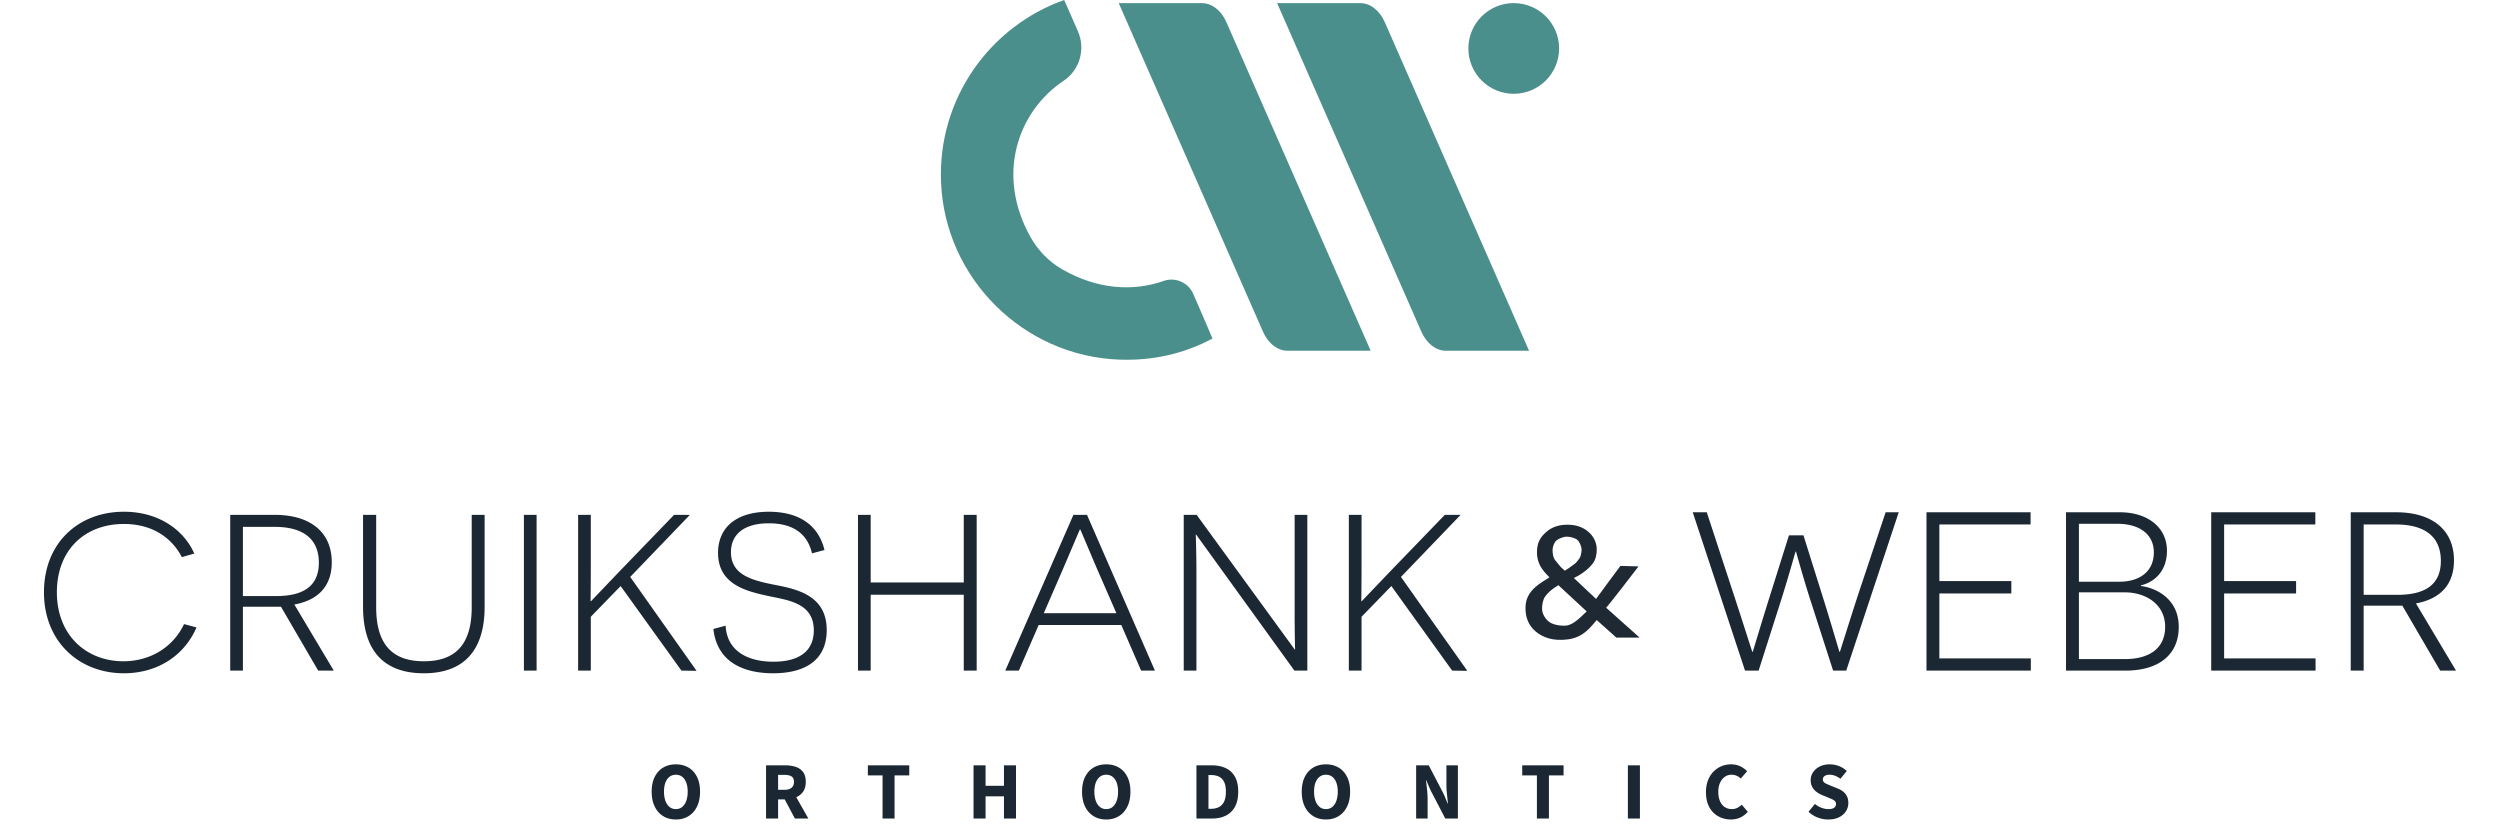
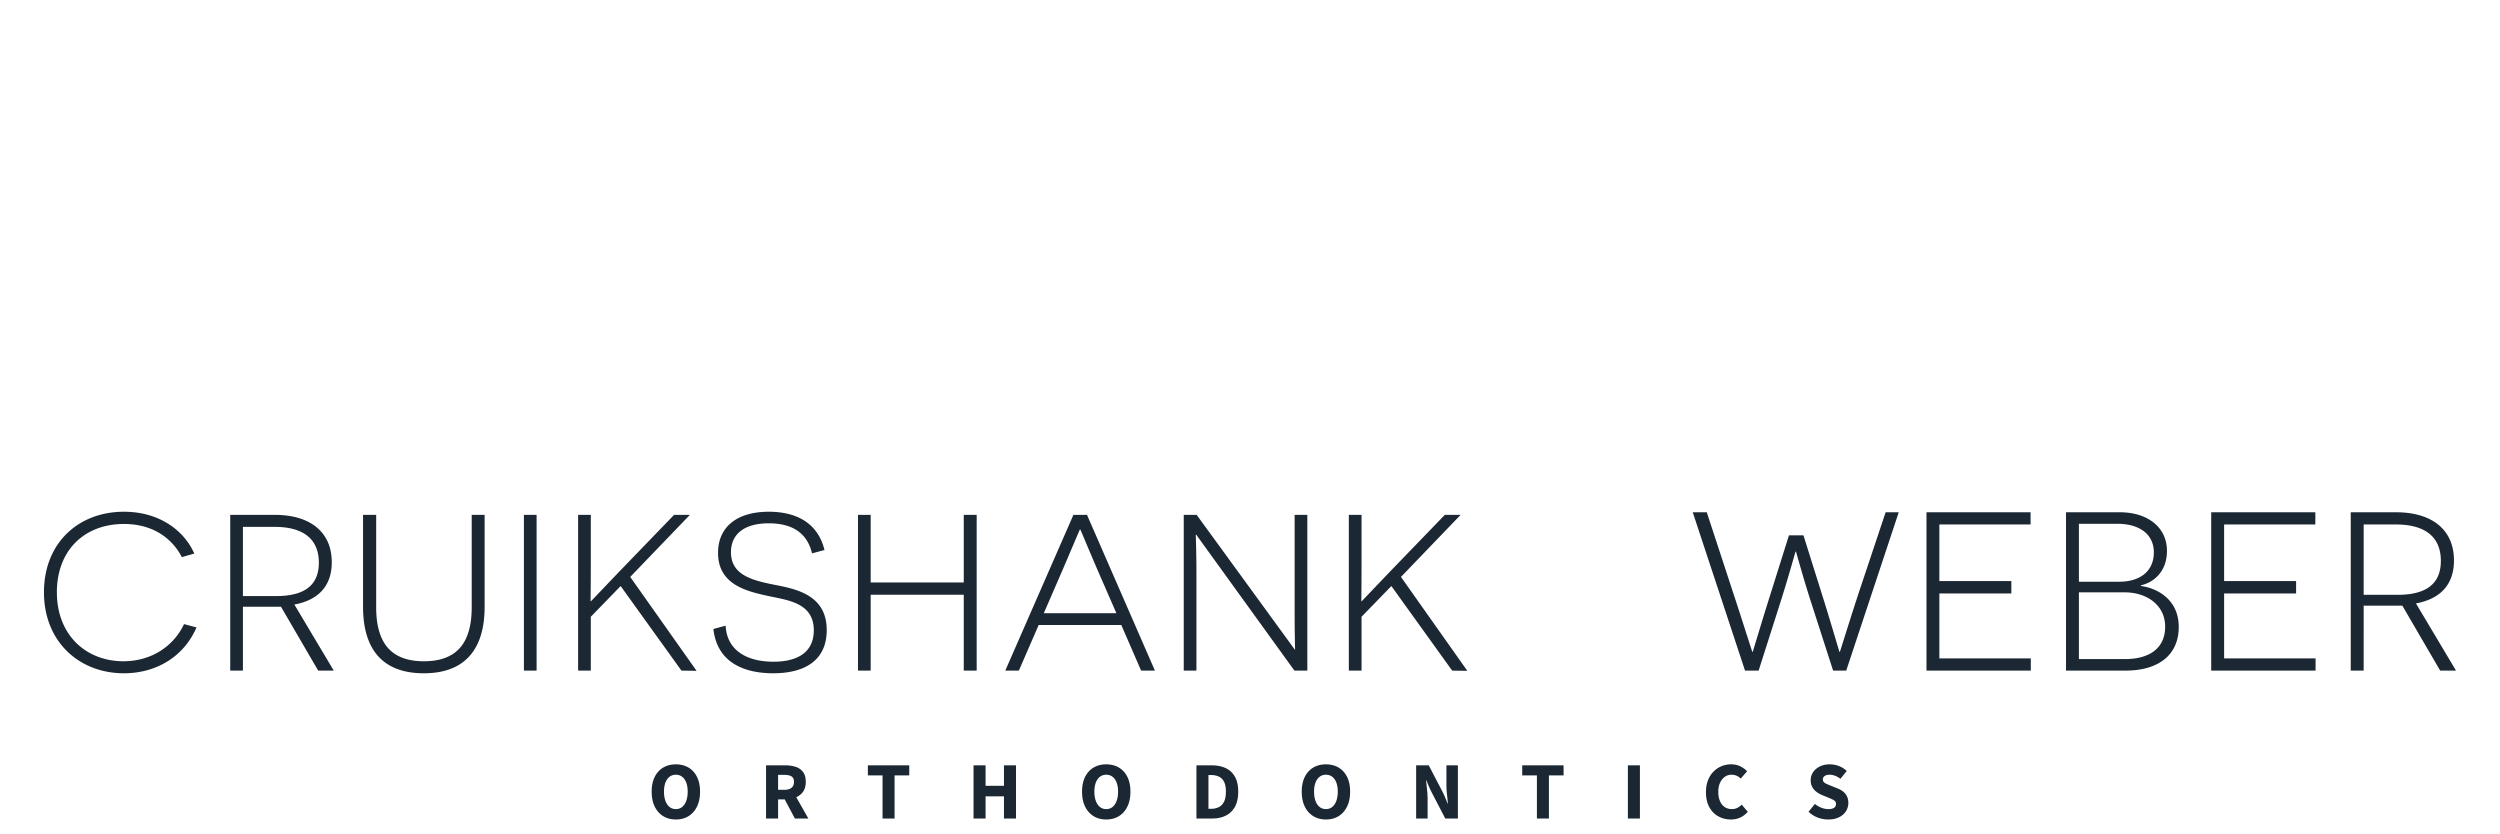
<svg xmlns="http://www.w3.org/2000/svg" xml:space="preserve" fill-rule="evenodd" stroke-linejoin="round" stroke-miterlimit="2" clip-rule="evenodd" version="1.1" viewBox="0 0 5000 1667">
-   <path d="m3147.73 1156.061 44.416 41.8s44.841-61.437 48.71-66.064l36.196 1.003c-2.926 3.854-58.21 75.987-64.798 82.634l67.026 59.813h-46.473l-39.33-35.1c-11.162 12.106-25.106 34.499-57.971 38.658-29.338 3.715-49.622-3.534-64.57-16.16-14.633-12.722-19.953-28.433-19.953-47.13 0-22.267 11.603-37.769 34.813-52.515 0 0 12.188-7.617 13.13-8.29-15.994-15.712-24.992-29.102-24.992-50.405 0-21.036 8.33-31.275 18.994-40.72 10.873-9.447 24.879-14.17 42.024-14.17 16.621 0 30.368 4.58 41.24 13.735 10.873 9.154 17.311 21.718 17.311 35.696 0 9.637-1.978 20.358-7.94 28.166-5.853 7.808-17.466 19.154-37.833 29.05Zm25.64 66.8-56.687-52.56c-14.949 9.542-21.139 15.2-26.577 22.985-4.502 6.447-5.999 16.905-5.999 23.361 0 9.25 4.025 17.732 12.074 25.444 8.366 7.421 22.563 9.355 32.602 9.355 14.11 0 26.188-10.53 44.587-28.586Zm-43.805-81.513 7.977-5.024c5.122-3.562 9.354-6.671 12.7-9.322 3.346-2.65 6.75-7.894 8.215-9.723 3.134-3.567 4.703-12.95 4.703-18.156 0-5.878-4.143-15.65-8.427-19.312-4.289-3.663-14.037-6.495-21.252-6.495-6.584 0-16.125 3.878-20.62 7.641-4.497 3.563-7.745 13.142-7.745 18.734 0 6.552.824 16.008 6.47 22.369l10.095 12.12c.311.482 6.941 6.208 7.884 7.168Z" fill="#1e2934" fill-rule="nonzero" />
  <path d="M1351.711 1638.991c-9.582 0-18.025-2.225-25.277-6.681-7.251-4.456-12.897-10.832-16.99-19.123-4.04-8.297-6.111-18.244-6.111-29.842 0-11.593 2.072-21.458 6.112-29.588 4.092-8.131 9.738-14.347 16.99-18.637 7.251-4.296 15.694-6.439 25.276-6.439 9.583 0 18.026 2.143 25.278 6.439 7.251 4.29 12.949 10.506 16.99 18.637 4.091 8.13 6.111 17.995 6.111 29.588 0 11.598-2.02 21.545-6.112 29.842-4.04 8.29-9.738 14.667-16.99 19.123-7.251 4.456-15.694 6.681-25.277 6.681Zm0-20.784c4.818 0 9.065-1.418 12.587-4.265 3.522-2.846 6.268-6.883 8.184-12.116 1.917-5.227 2.9-11.386 2.9-18.481 0-7.09-.983-13.156-2.9-18.202-1.916-5.041-4.662-8.912-8.184-11.62-3.522-2.706-7.77-4.057-12.587-4.057-4.868 0-9.064 1.351-12.586 4.058-3.574 2.707-6.32 6.578-8.236 11.619-1.917 5.046-2.9 11.111-2.9 18.202 0 7.095.983 13.254 2.9 18.481 1.916 5.233 4.662 9.27 8.236 12.116 3.522 2.847 7.718 4.265 12.586 4.265Zm180.41 18.823v-106.392h38.33c7.563 0 14.4.993 20.616 2.98 6.215 1.983 11.188 5.399 14.917 10.243 3.73 4.84 5.595 11.48 5.595 19.91 0 8.105-1.865 14.73-5.595 19.884-3.729 5.15-8.702 8.954-14.917 11.407-6.216 2.453-13.053 3.685-20.616 3.685h-14.244v38.283h-24.086Zm24.086-57.38h12.276c6.371 0 11.188-1.34 14.503-4.022 3.315-2.68 4.973-6.635 4.973-11.857 0-5.263-1.658-8.917-4.973-10.961-3.315-2.05-8.132-3.07-14.503-3.07h-12.276v29.91Zm33.565 57.38-23.723-44.623 16.678-15.392 33.98 60.015h-26.935Zm175.334 0v-86.187h-29.37v-20.205h82.773v20.205h-29.37v86.187h-24.033Zm181.964 0v-106.392h24.085v41.015h36.776v-41.015h24.086v106.392h-24.086v-44.41h-36.776v44.41h-24.085Zm265.357 1.961c-9.53 0-17.973-2.225-25.225-6.681-7.252-4.456-12.898-10.832-16.99-19.123-4.04-8.297-6.112-18.244-6.112-29.842 0-11.593 2.072-21.458 6.112-29.588 4.092-8.131 9.738-14.347 16.99-18.637 7.252-4.296 15.695-6.439 25.225-6.439 9.635 0 18.077 2.143 25.33 6.439 7.25 4.29 12.948 10.506 16.989 18.637 4.092 8.13 6.112 17.995 6.112 29.588 0 11.598-2.02 21.545-6.112 29.842-4.04 8.29-9.738 14.667-16.99 19.123-7.252 4.456-15.694 6.681-25.329 6.681Zm0-20.784c4.921 0 9.117-1.418 12.639-4.265 3.522-2.846 6.267-6.883 8.184-12.116 1.916-5.227 2.9-11.386 2.9-18.481 0-7.09-.984-13.156-2.9-18.202-1.917-5.041-4.662-8.912-8.184-11.62-3.522-2.706-7.718-4.057-12.639-4.057-4.817 0-9.013 1.351-12.535 4.058-3.574 2.707-6.319 6.578-8.235 11.619-1.917 5.046-2.901 11.111-2.901 18.202 0 7.095.984 13.254 2.9 18.481 1.917 5.233 4.662 9.27 8.236 12.116 3.522 2.847 7.718 4.265 12.535 4.265Zm180.462 18.823v-106.392h30.146c10.826 0 20.253 1.853 28.23 5.558 8.028 3.706 14.192 9.445 18.595 17.219 4.403 7.774 6.578 17.752 6.578 29.93 0 12.183-2.175 22.239-6.526 30.178-4.351 7.94-10.463 13.84-18.285 17.71-7.77 3.866-16.886 5.797-27.245 5.797h-31.493Zm24.034-19.367h4.61c6.008 0 11.292-1.097 15.85-3.291 4.558-2.195 8.08-5.786 10.618-10.776 2.487-4.989 3.782-11.738 3.782-20.251 0-8.462-1.295-15.118-3.782-19.967-2.538-4.85-6.06-8.291-10.618-10.325-4.558-2.029-9.842-3.049-15.85-3.049h-4.61v67.66Zm234.901 21.328c-9.531 0-17.974-2.225-25.226-6.681-7.251-4.456-12.897-10.832-16.99-19.123-4.04-8.297-6.111-18.244-6.111-29.842 0-11.593 2.072-21.458 6.112-29.588 4.092-8.131 9.738-14.347 16.99-18.637 7.251-4.296 15.694-6.439 25.225-6.439 9.634 0 18.077 2.143 25.329 6.439 7.251 4.29 12.949 10.506 16.99 18.637 4.091 8.13 6.111 17.995 6.111 29.588 0 11.598-2.02 21.545-6.112 29.842-4.04 8.29-9.738 14.667-16.99 19.123-7.251 4.456-15.694 6.681-25.328 6.681Zm0-20.784c4.869 0 9.116-1.418 12.638-4.265 3.522-2.846 6.268-6.883 8.184-12.116 1.917-5.227 2.9-11.386 2.9-18.481 0-7.09-.983-13.156-2.9-18.202-1.916-5.041-4.662-8.912-8.184-11.62-3.522-2.706-7.77-4.057-12.638-4.057-4.817 0-9.013 1.351-12.535 4.058-3.574 2.707-6.32 6.578-8.236 11.619-1.916 5.046-2.9 11.111-2.9 18.202 0 7.095.984 13.254 2.9 18.481 1.917 5.233 4.662 9.27 8.236 12.116 3.522 2.847 7.718 4.265 12.535 4.265Zm180.462 18.823v-106.392h25.225l27.245 52.37c1.917 3.592 3.678 7.438 5.387 11.542 1.71 4.109 3.419 8.25 5.024 12.436h.674c-.57-5.77-1.192-12.09-1.917-18.952-.725-6.868-1.087-13.425-1.087-19.667v-37.73h22.946v106.393h-25.226l-27.245-52.365a168.178 168.178 0 0 1-5.439-11.588 319.719 319.719 0 0 1-5.128-12.39h-.673c.673 5.796 1.347 12.095 2.072 18.9.725 6.806 1.088 13.379 1.088 19.719v37.724h-22.946Zm241.53 0v-86.187h-29.369v-20.205h82.72v20.205h-29.317v86.187h-24.034Zm181.964-106.392h24.076v106.392h-24.076zm206.257 108.353c-9.116 0-17.456-2.044-25.07-6.138-7.562-4.093-13.674-10.2-18.18-18.326-4.559-8.125-6.838-18.156-6.838-30.09 0-8.83 1.347-16.696 3.988-23.606 2.642-6.909 6.32-12.762 11.033-17.55 4.714-4.787 10.1-8.42 16.11-10.889 6.06-2.474 12.379-3.71 19.112-3.71 6.941 0 13.105 1.345 18.544 4.042 5.439 2.696 9.945 5.956 13.519 9.781l-12.69 14.605c-2.694-2.525-5.543-4.43-8.547-5.713-3.004-1.29-6.423-1.93-10.256-1.93-4.765 0-9.116 1.391-13.104 4.18-3.937 2.796-7.148 6.74-9.48 11.832-2.382 5.098-3.573 11.164-3.573 18.197 0 7.308 1.14 13.534 3.418 18.689 2.228 5.154 5.439 9.083 9.48 11.784 4.091 2.707 8.856 4.058 14.192 4.058 4.143 0 7.873-.849 11.136-2.547 3.315-1.697 6.164-3.793 8.65-6.293l12.12 14.28c-4.557 5.128-9.634 8.968-15.228 11.52-5.594 2.551-11.706 3.824-18.336 3.824Zm194.499 0c-7.148 0-14.14-1.283-20.978-3.845-6.837-2.562-13.001-6.454-18.44-11.67l12.742-15.64c3.782 3.296 8.133 5.847 12.95 7.664 4.869 1.817 9.634 2.722 14.244 2.722 5.076 0 8.805-.916 11.292-2.748 2.486-1.832 3.677-4.337 3.677-7.52 0-2.277-.621-4.094-1.864-5.455-1.295-1.36-3.056-2.582-5.335-3.67a144.89 144.89 0 0 0-8.133-3.544l-13.83-5.76c-3.729-1.595-7.2-3.675-10.463-6.247-3.315-2.568-5.956-5.74-7.976-9.518-2.072-3.778-3.056-8.234-3.056-13.368 0-5.921 1.605-11.262 4.869-16.024 3.211-4.761 7.717-8.565 13.415-11.417 5.698-2.846 12.224-4.27 19.631-4.27 6.475 0 12.639 1.144 18.595 3.432 5.957 2.287 11.189 5.569 15.643 9.838l-12.638 15.64c-3.523-2.639-7.097-4.652-10.722-6.05-3.678-1.392-7.252-2.09-10.878-2.09-4.092 0-7.407.823-9.841 2.468-2.487 1.646-3.73 4.006-3.73 7.07 0 2.132.674 3.913 2.072 5.341 1.399 1.429 3.367 2.676 5.853 3.732 2.487 1.06 5.284 2.23 8.34 3.519l13.57 5.491c4.403 1.76 8.185 3.939 11.292 6.537 3.108 2.603 5.543 5.734 7.252 9.393 1.71 3.664 2.59 8.001 2.59 13.011 0 5.89-1.606 11.345-4.714 16.36-3.108 5.015-7.666 9.036-13.726 12.07-5.957 3.032-13.208 4.548-21.703 4.548Zm-3288.453-390.78c-21.822 46.281-67.694 74.315-121.138 74.315-74.376 0-133.166-52.065-133.166-137.95 0-84.55 55.672-136.616 134.057-136.616 73.93 0 105.552 45.836 115.792 66.304l24.94-7.118c-19.594-44.945-68.584-83.663-140.732-83.663-90.858 0-159.888 62.301-159.888 161.094 0 98.346 69.92 161.98 159.888 161.98 65.466 0 120.247-33.82 145.187-91.67l-24.94-6.676Zm268.294 93.008h31.177l-78.83-132.169c45.877-8.453 74.821-35.154 74.821-84.55 0-60.075-42.753-94.784-114.01-94.784h-89.077v311.503h25.386v-127.717h76.158l74.375 127.717Zm-150.533-149.076v-138.398h63.69c54.335 0 88.18 22.25 88.18 71.645 0 49.842-35.18 66.753-85.507 66.753h-66.363Zm483.409-162.427h-25.831v184.676c0 71.646-29.84 108.134-95.753 108.134-65.472 0-95.307-36.488-95.307-108.134v-184.676h-26.277v183.786c0 86.775 40.526 133.056 121.584 133.056 80.612 0 121.584-46.281 121.584-133.056v-183.786Zm78.571 0h25.386v311.503h-25.386zm193.473 142.401 121.584 169.102 30.286.442-132.72-187.791 119.362-124.154h-31.623l-110.898 114.81-55.226 57.85h-.89c0-.446.445-28.48.445-72.534v-100.126h-25.386v311.503h25.386v-107.692l59.68-61.41Zm185.461 85.884c8.013 71.2 67.694 88.557 119.356 88.557 67.694 0 107.335-28.925 107.335-86.33 0-68.976-58.345-81.881-105.108-90.783-44.535-8.9-86.403-19.578-86.403-64.971 0-35.6 25.832-57.85 75.712-57.85 50.327 0 77.494 22.25 86.404 60.077l24.94-6.675c-12.913-52.957-54.78-76.543-111.344-76.543-64.13 0-101.543 30.707-101.543 82.327 0 61.856 54.335 76.097 97.094 85.442 38.744 8.9 94.416 12.46 94.416 69.419 0 42.275-30.286 62.746-80.612 62.746-51.663 0-93.08-21.359-95.752-72.091l-24.495 6.675Zm500.776 83.218h25.831v-311.503h-25.831v135.28h-186.165v-135.28h-25.386v311.503h25.386V1189.47h186.165v151.749Zm315.062-91.226 39.635 91.226h27.614l-135.839-311.503h-27.167l-136.284 311.503h27.167l39.64-91.226h165.234Zm-9.8-23.586h-145.188l37.854-87.22c12.473-28.926 33.85-79.658 34.295-80.103h.89c.446.445 21.823 51.623 34.29 80.548l37.86 86.775Zm356.034 114.812h25.831v-311.503h-25.385v197.136c0 36.934.89 72.091.89 72.537h-.445l-196.41-269.673h-25.832v311.503h25.386v-198.027c0-38.273-1.33-73.428-1.33-73.873h.885l196.41 271.9Zm193.934-169.102 121.569 169.102 30.301.442-132.705-187.791 119.341-124.154h-31.648l-110.898 114.81-55.216 57.85h-.88c0-.446.466-28.48.466-72.534v-100.126h-25.412v311.503h25.412v-107.692l59.67-61.41Zm883.456 169.102h26.26l104.993-316.678h-26.209l-52.574 157.433c-16.73 50.668-38.434 120.79-38.9 121.696h-.932c-.415-.906-20.823-70.574-33.047-109.028l-38.9-123.957h-29.006l-38.952 123.957c-12.224 38.454-33.047 108.122-33.46 109.028h-.933c-.466-.906-22.636-71.028-40.299-124.409l-50.71-154.72h-28.073l104.578 316.678h27.194l45.737-143.412c15.798-50.214 27.608-93.644 28.074-94.55h.88c.467.906 12.225 44.336 27.194 91.836l47.084 146.126Zm186.728 0h208.692v-24.43h-182.897V1186.95h143.945v-24.881h-143.945V1048.97h182.43v-24.43h-208.225v316.678Zm428.934-170.555c23.982-5.427 52.056-25.787 52.056-69.217 0-44.787-36.206-76.906-94.634-76.906h-107.272v316.678h119.082c66.974 0 106.392-32.122 106.392-87.314 0-57-46.203-78.263-75.624-81.882v-1.36Zm-124.055-7.238v-115.812h76.971c45.737 0 72.879 22.165 72.879 57 0 38.906-28.955 58.812-68.787 58.812h-81.063Zm0 154.72v-133.458h91.474c42.992 0 81.011 24.43 81.011 68.765 0 43.882-32.58 64.693-80.13 64.693h-92.355Zm264.581 23.073h208.743v-24.43h-182.896V1186.95h143.944v-24.881h-143.944V1048.97h182.43v-24.43h-208.277v316.678Zm457.94 0h31.7l-80.13-134.363c46.617-8.595 76.038-35.738 76.038-85.955 0-61.073-43.458-96.36-115.87-96.36h-90.594v316.678h25.847V1211.38h77.385l75.624 129.839Zm-153.01-151.552V1048.97h64.747c55.216 0 89.61 22.62 89.61 72.836 0 50.667-35.74 67.86-86.916 67.86h-67.44Z" fill="#1b2834" fill-rule="nonzero" />
-   <path d="M2554.22 6.217h166.057c20.206 0 38.936 14.523 49.368 38.278l288.49 657.031h-166.052c-20.21 0-38.94-14.522-49.373-38.278L2554.22 6.218Zm-316.77 0h166.057c20.206 0 38.941 14.523 49.368 38.278l288.49 657.031h-166.052c-20.21 0-38.94-14.522-49.373-38.278L2237.45 6.218Zm149.08 581.54c-9.96-22.694-35.73-34.163-59.111-25.908-60.147 21.23-131.86 17.684-203.004-23.207-26.614-15.299-48.456-37.791-63.436-64.57-69.839-124.868-25.33-251.32 66.331-312.556 32.317-21.597 44.163-63.462 28.54-99.033L2128.41 0c-148.483 52.65-253.367 197.175-246.302 365.051 8.086 191.974 164.783 347.414 356.961 354.215 68.093 2.406 130.157-12.416 185.87-42.175.388.13-38.408-89.334-38.408-89.334M3118.23 96.901c0 50.083-40.636 90.68-90.76 90.68s-90.76-40.597-90.76-90.68c0-50.083 40.636-90.684 90.76-90.684s90.76 40.601 90.76 90.684" fill="#4b8f8c" fill-rule="nonzero" />
</svg>